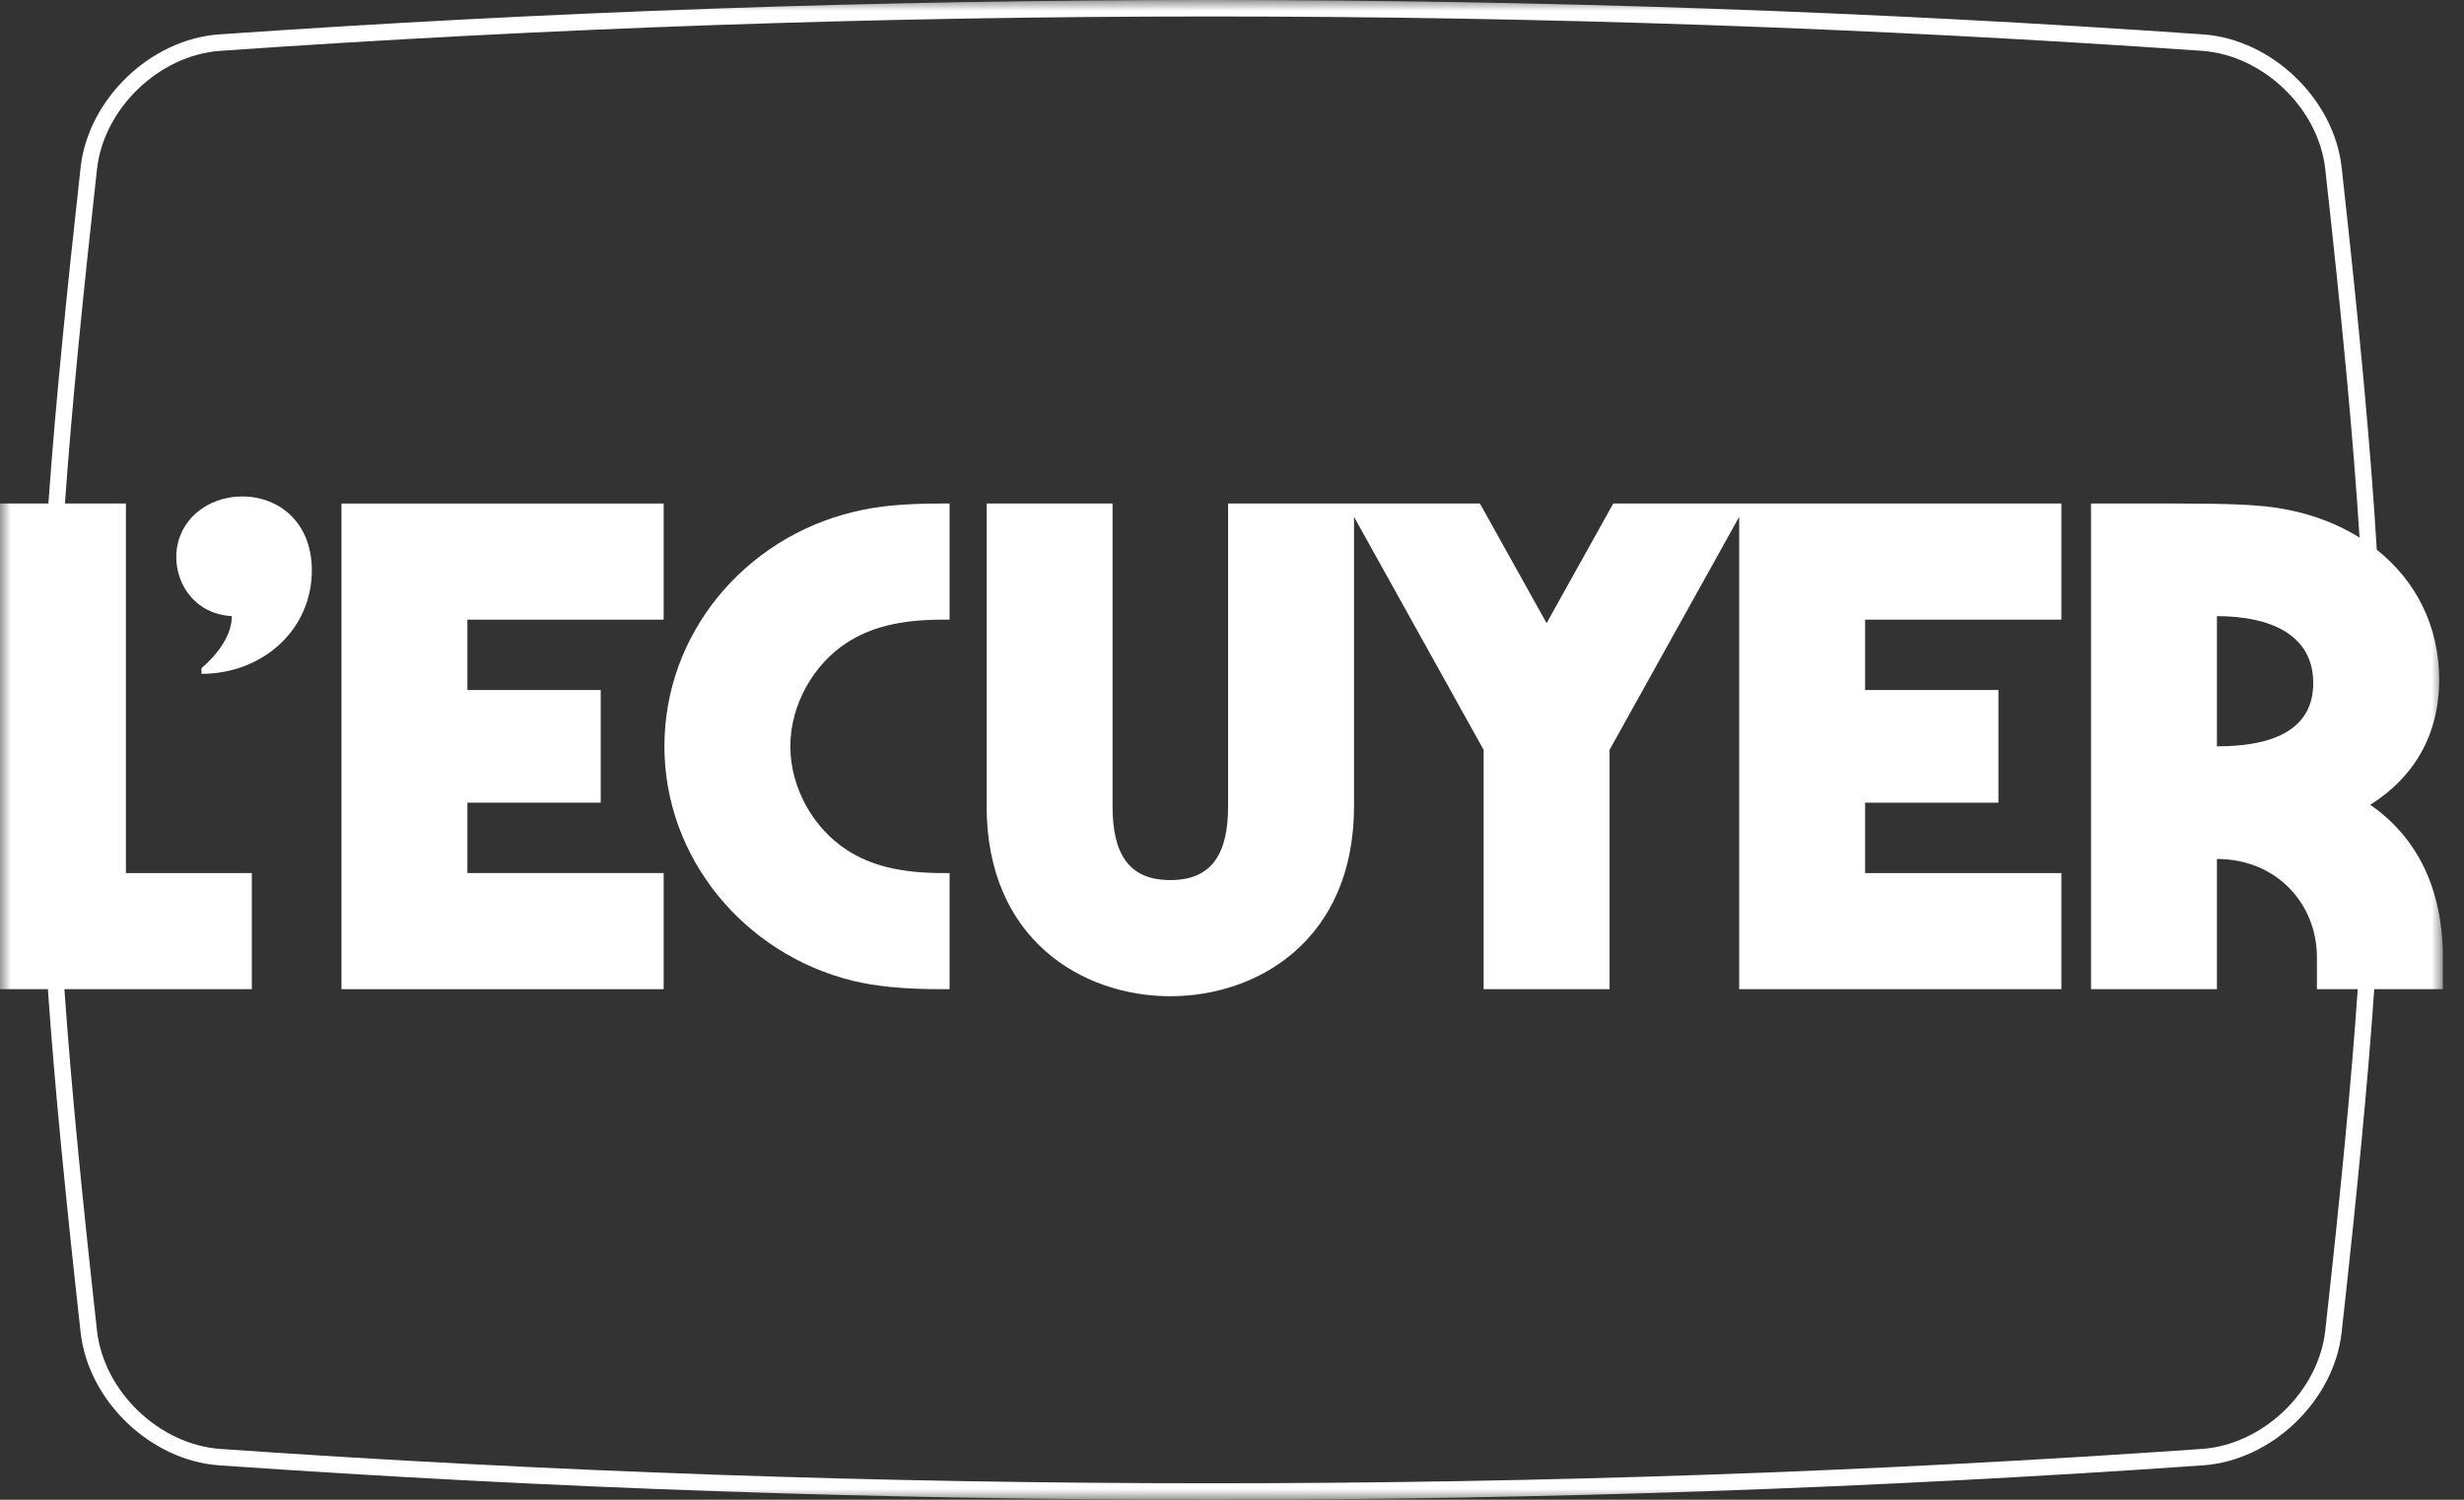
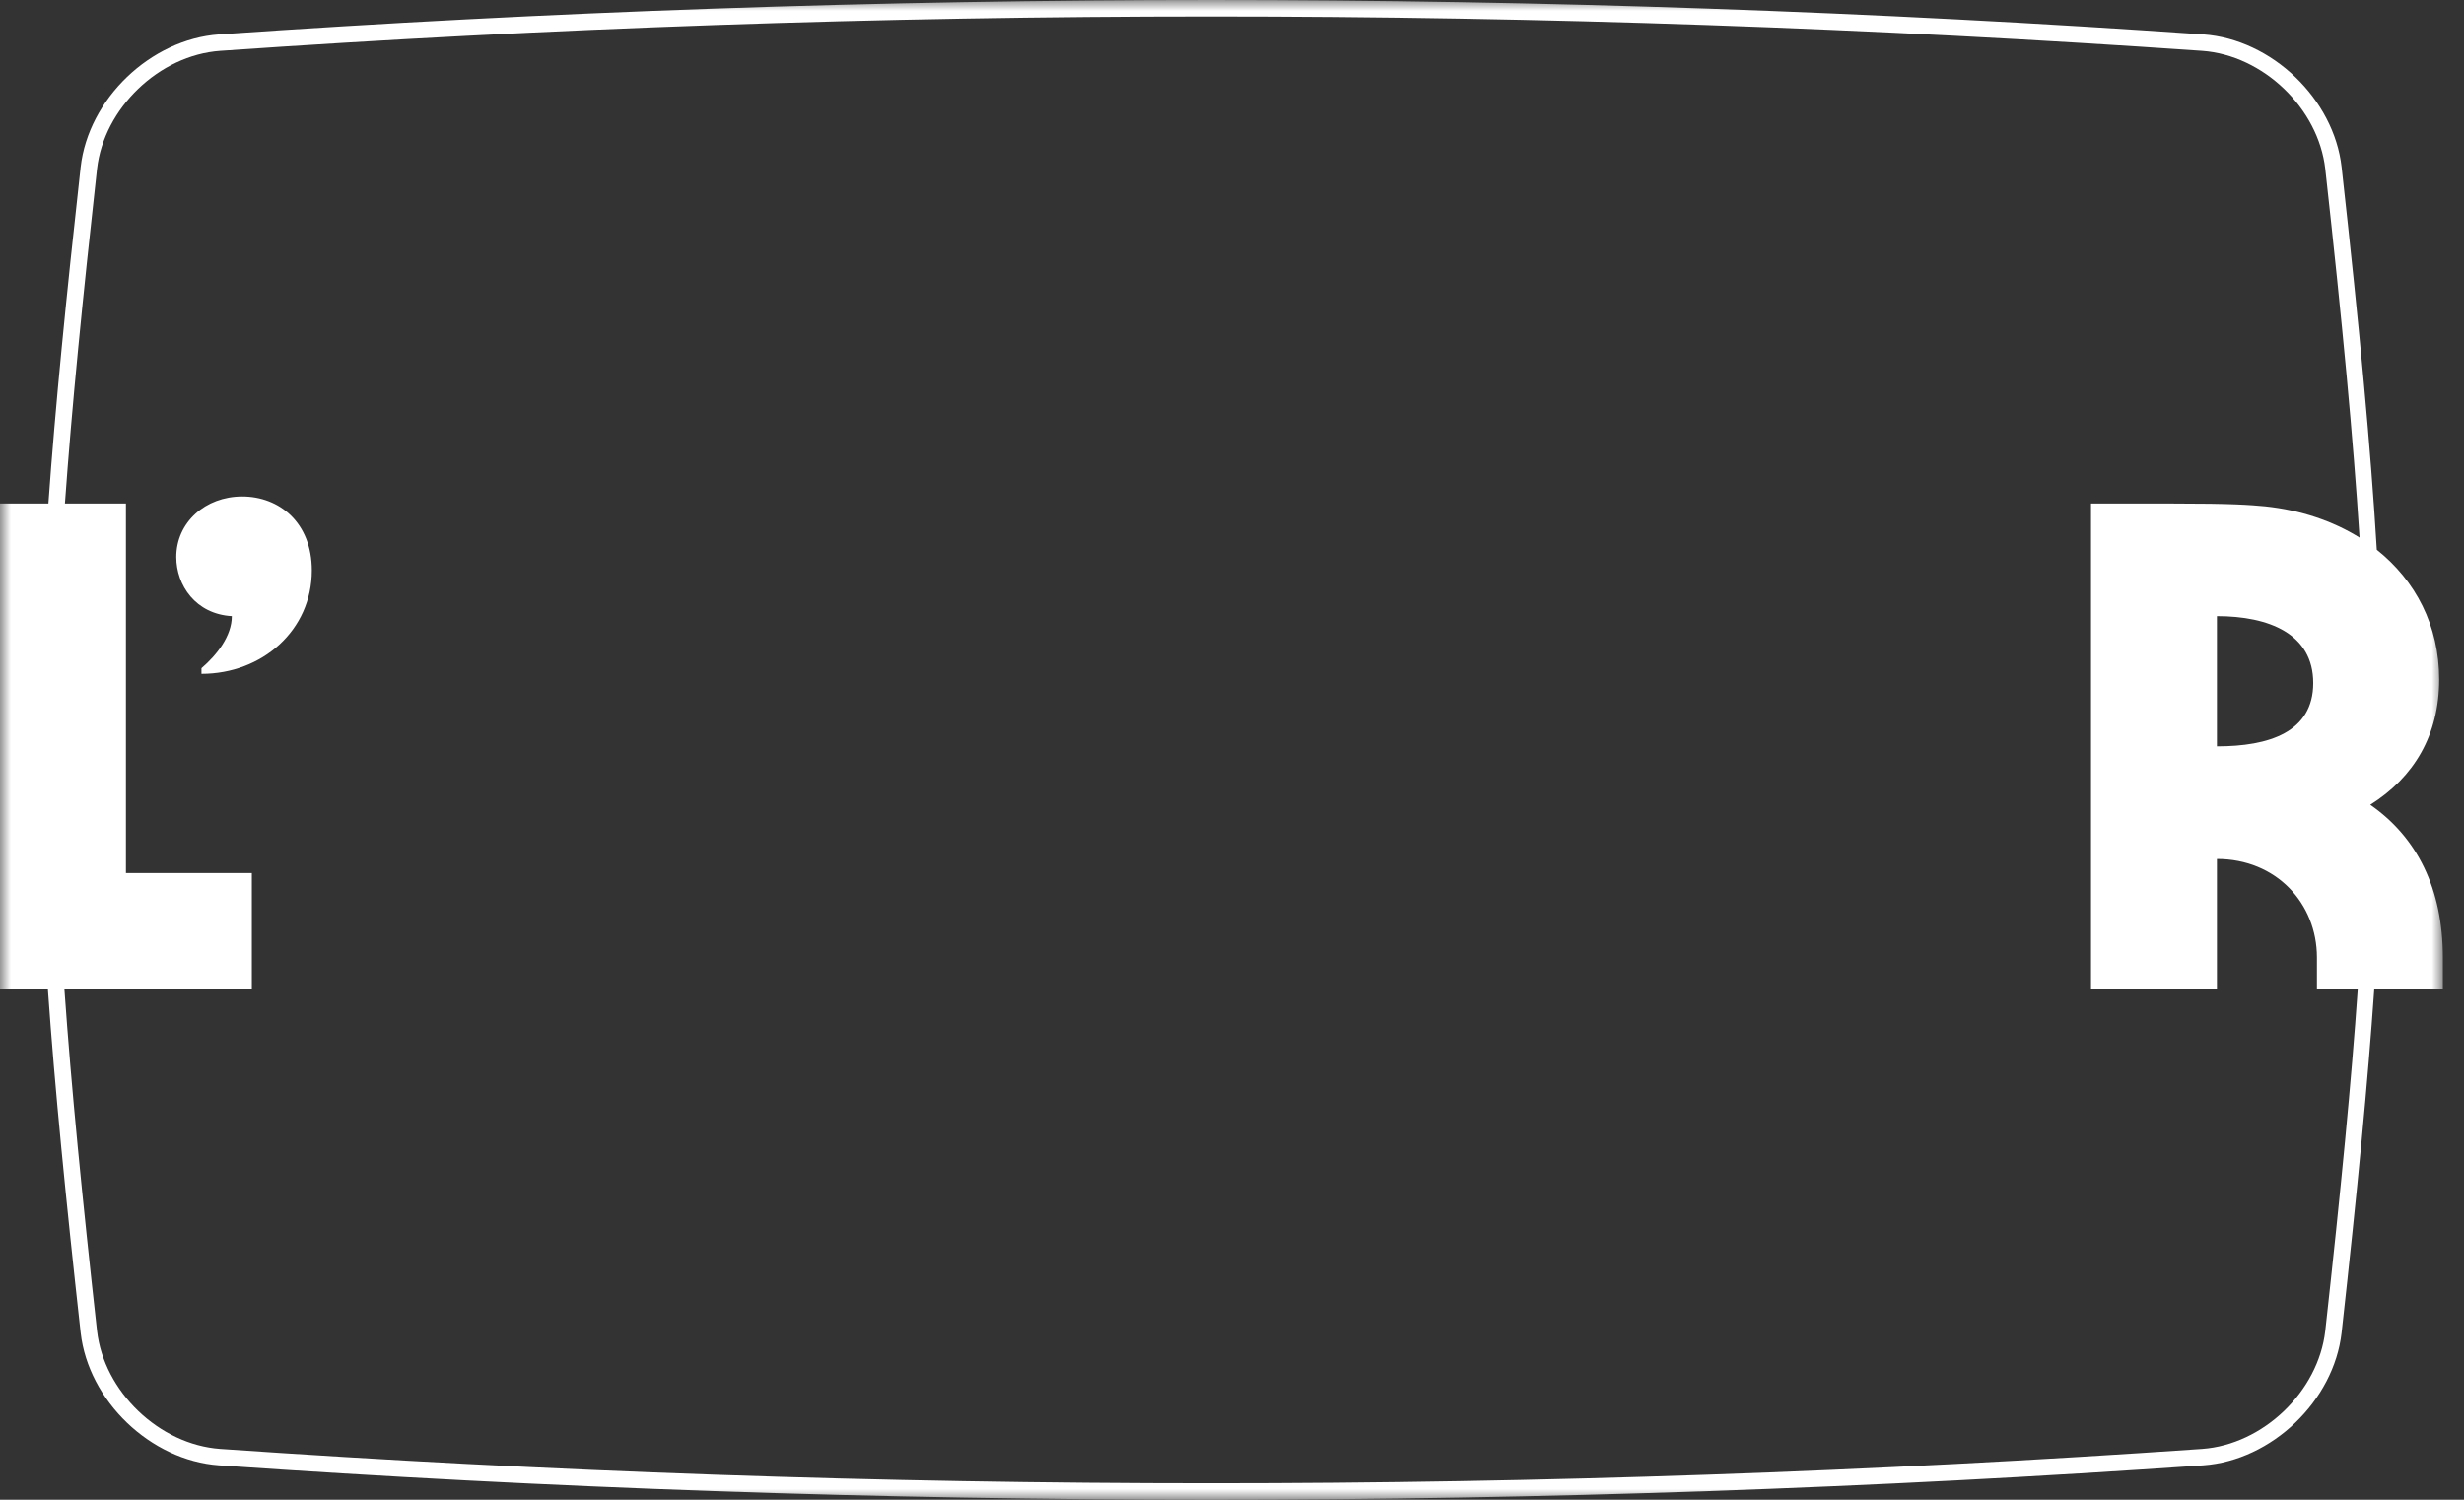
<svg xmlns="http://www.w3.org/2000/svg" xmlns:xlink="http://www.w3.org/1999/xlink" width="115px" height="70px" viewBox="0 0 115 70" version="1.1">
  <rect x="0" y="0" width="115" height="70" fill="#333333" stroke="none" />
  <title>Group 12</title>
  <defs>
    <polygon id="path-1" points="0 0 114.013 0 114.013 70 0 70" />
  </defs>
  <g id="Page-1" stroke="none" stroke-width="1" fill="none" fill-rule="evenodd">
    <g id="Group-12">
      <path d="M11.304,23.173 C9.576,23.173 8.227,24.388 8.227,25.998 C8.227,27.312 9.126,28.659 10.82,28.758 C10.82,29.678 10.129,30.565 9.403,31.189 L9.403,31.452 C12.238,31.452 14.554,29.415 14.554,26.622 C14.554,24.388 13.033,23.173 11.304,23.173" id="Fill-1" fill="#FFFFFF" />
-       <polygon id="Fill-3" fill="#FFFFFF" points="15.937 46.17 30.975 46.17 30.975 40.749 21.814 40.749 21.814 37.464 28.037 37.464 28.037 32.208 21.814 32.208 21.814 28.922 30.975 28.922 30.975 23.501 15.937 23.501" />
-       <path d="M39.825,23.896 C34.778,25.111 31.01,29.546 31.01,34.836 C31.01,40.059 34.743,44.528 39.791,45.776 C40.897,46.039 42.142,46.17 43.974,46.17 L44.319,46.17 L44.319,40.749 L43.974,40.749 C42.003,40.749 40.62,40.388 39.514,39.665 C37.993,38.68 36.887,36.807 36.887,34.836 C36.887,32.865 37.993,30.992 39.514,30.006 C40.62,29.284 42.003,28.922 43.974,28.922 L44.319,28.922 L44.319,23.501 L43.974,23.501 C42.072,23.501 40.897,23.633 39.825,23.896" id="Fill-5" fill="#FFFFFF" />
-       <path d="M81.171,23.501 L75.294,23.501 L72.183,29.086 L69.071,23.501 L63.195,23.501 L63.195,23.501 L57.318,23.501 L57.318,37.628 C57.318,39.764 56.626,41.078 54.621,41.078 C52.616,41.078 51.925,39.764 51.925,37.628 L51.925,23.501 L46.048,23.501 L46.048,37.628 C46.048,43.871 50.542,46.499 54.621,46.499 C58.701,46.499 63.195,43.871 63.195,37.628 L63.195,24.124 L69.244,35 L69.244,46.17 L75.121,46.17 L75.121,35 L81.171,24.124 L81.171,46.17 L96.209,46.17 L96.209,40.749 L87.048,40.749 L87.048,37.464 L93.271,37.464 L93.271,32.207 L87.048,32.207 L87.048,28.922 L96.209,28.922 L96.209,23.501 L81.171,23.501 L81.171,23.501 Z" id="Fill-7" fill="#FFFFFF" />
      <g id="Group-11">
        <mask id="mask-2" fill="white">
          <use xlink:href="#path-1" />
        </mask>
        <g id="Clip-10" />
        <path d="M107.963,31.879 C107.963,34.179 105.889,34.836 103.469,34.836 L103.469,28.758 C105.889,28.758 107.963,29.579 107.963,31.879 L107.963,31.879 Z M108.525,62.114 C108.203,64.95 105.624,67.423 102.776,67.628 C72.087,69.766 40.965,69.766 10.277,67.628 C7.428,67.423 4.849,64.95 4.528,62.115 C3.835,55.875 3.328,50.762 3.006,46.17 L11.754,46.17 L11.754,40.749 L5.877,40.749 L5.877,23.501 L3.03,23.501 C3.353,18.995 3.852,13.977 4.528,7.886 C4.849,5.05 7.428,2.577 10.276,2.373 C40.965,0.234 72.087,0.234 102.776,2.373 C105.624,2.577 108.203,5.05 108.525,7.885 C109.335,15.184 109.835,20.531 110.125,25.092 C108.878,24.315 107.377,23.807 105.716,23.633 C104.99,23.567 104.23,23.501 101.395,23.501 L97.592,23.501 L97.592,46.17 L103.469,46.17 L103.469,40.092 C106.235,40.092 108.136,42.162 108.136,44.692 L108.136,46.17 L110.041,46.17 C109.744,50.444 109.265,55.448 108.525,62.114 L108.525,62.114 Z M114.013,44.692 C114.013,41.472 112.803,39.074 110.625,37.563 C112.665,36.281 113.841,34.31 113.841,31.715 C113.841,29.2 112.74,27.098 110.93,25.659 C110.646,20.95 110.137,15.442 109.288,7.799 C108.927,4.614 106.03,1.835 102.83,1.606 C72.105,-0.535 40.947,-0.535 10.222,1.606 C7.022,1.835 4.125,4.614 3.764,7.8 C3.084,13.927 2.582,18.971 2.259,23.501 L-5.76307782e-05,23.501 L-5.76307782e-05,46.17 L2.235,46.17 C2.558,50.785 3.068,55.925 3.764,62.201 C4.125,65.386 7.022,68.165 10.223,68.394 C25.585,69.465 41.055,70 56.526,70 C71.997,70 87.468,69.465 102.83,68.394 C106.03,68.165 108.927,65.386 109.288,62.2 C110.033,55.495 110.513,50.467 110.811,46.17 L114.013,46.17 L114.013,44.692 Z" id="Fill-9" fill="#FFFFFF" mask="url(#mask-2)" />
      </g>
    </g>
  </g>
</svg>